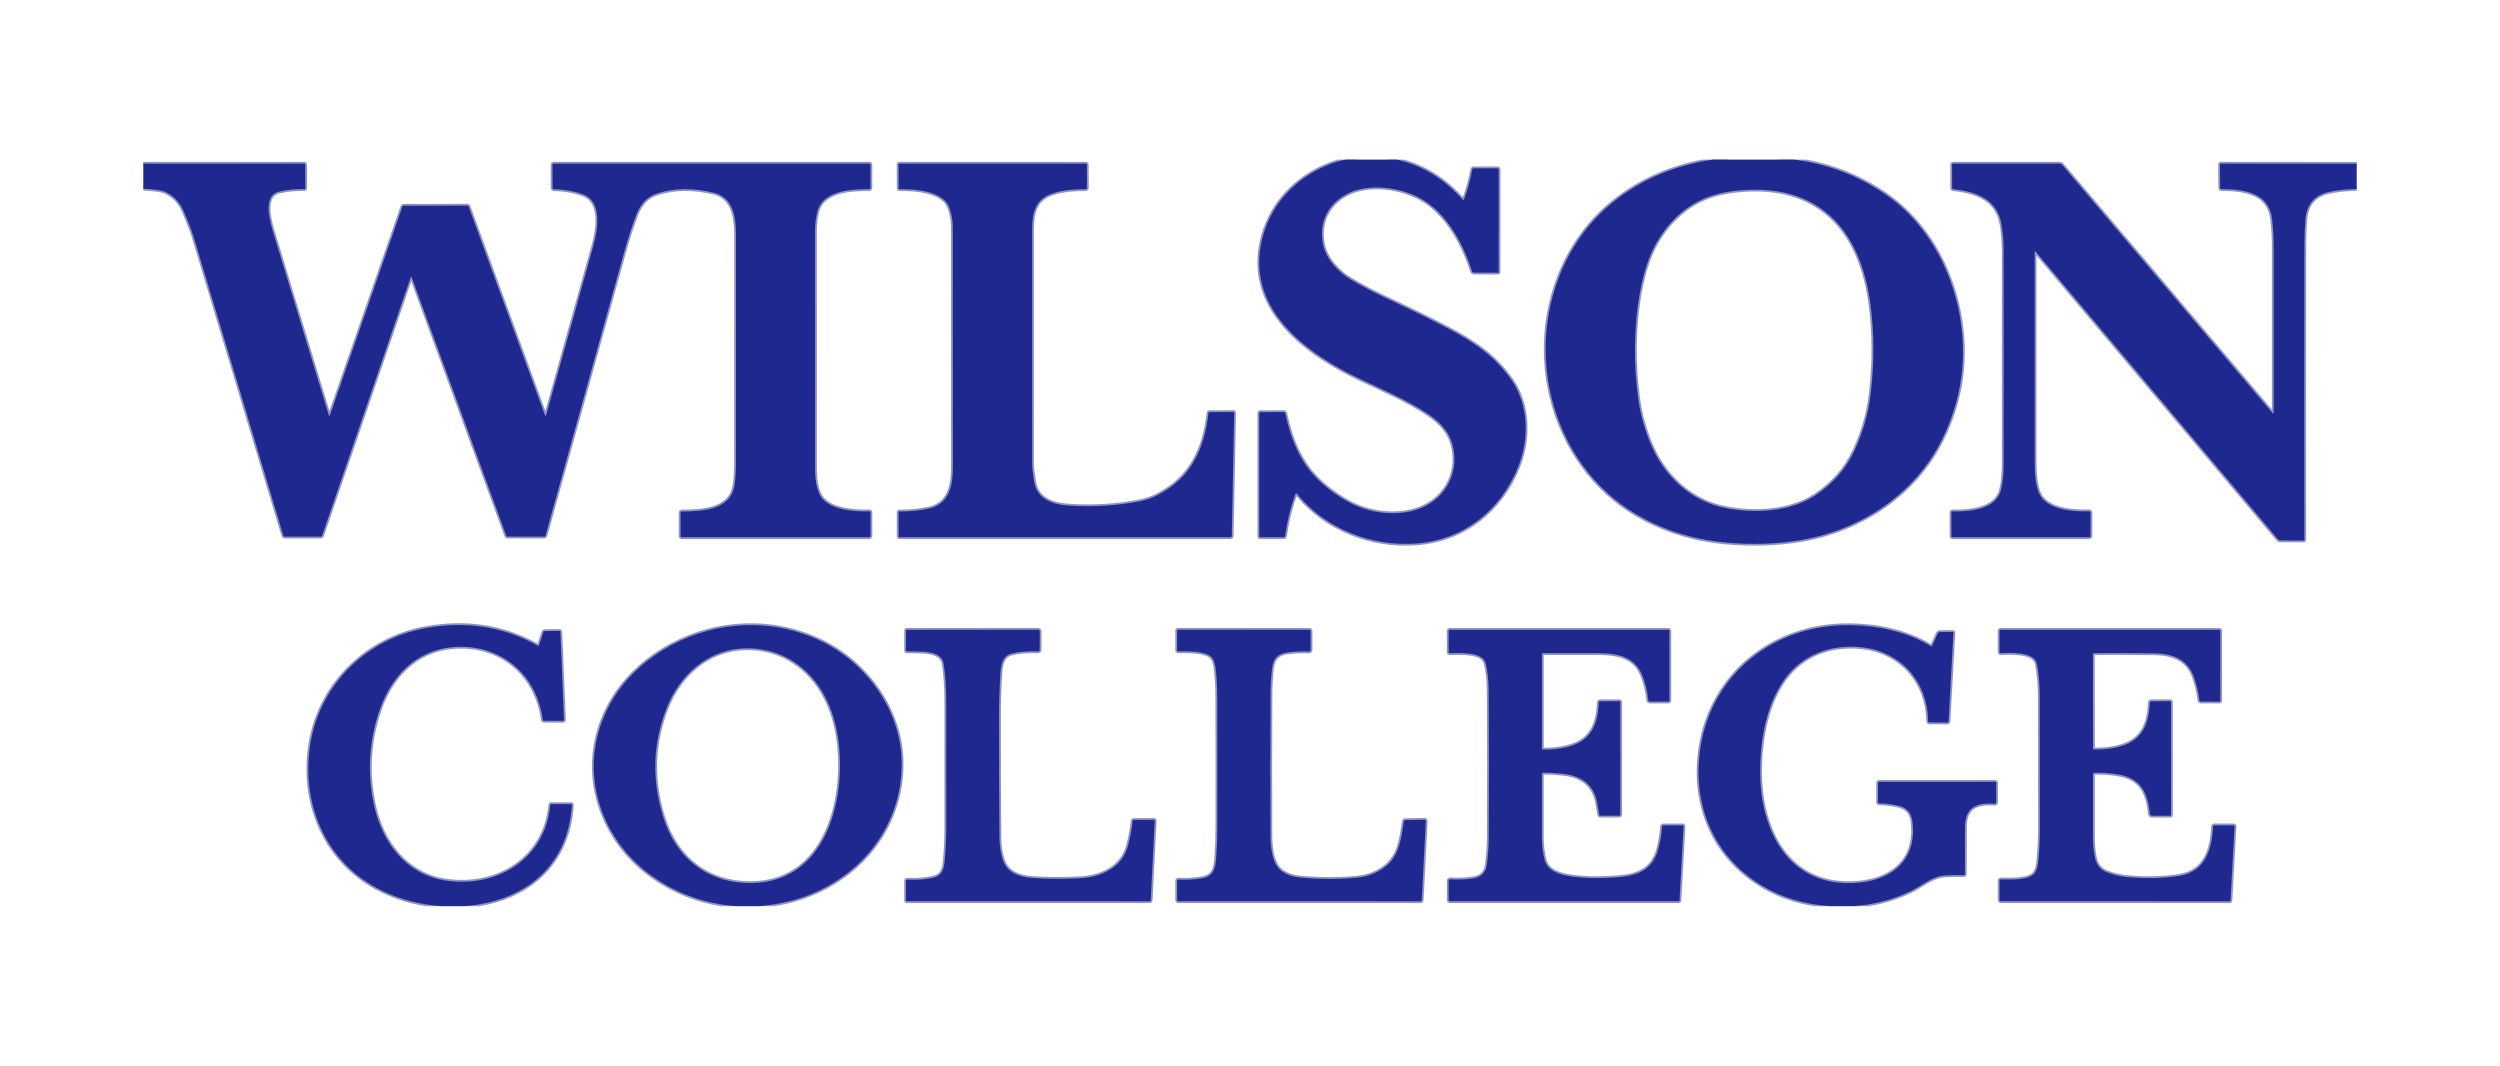
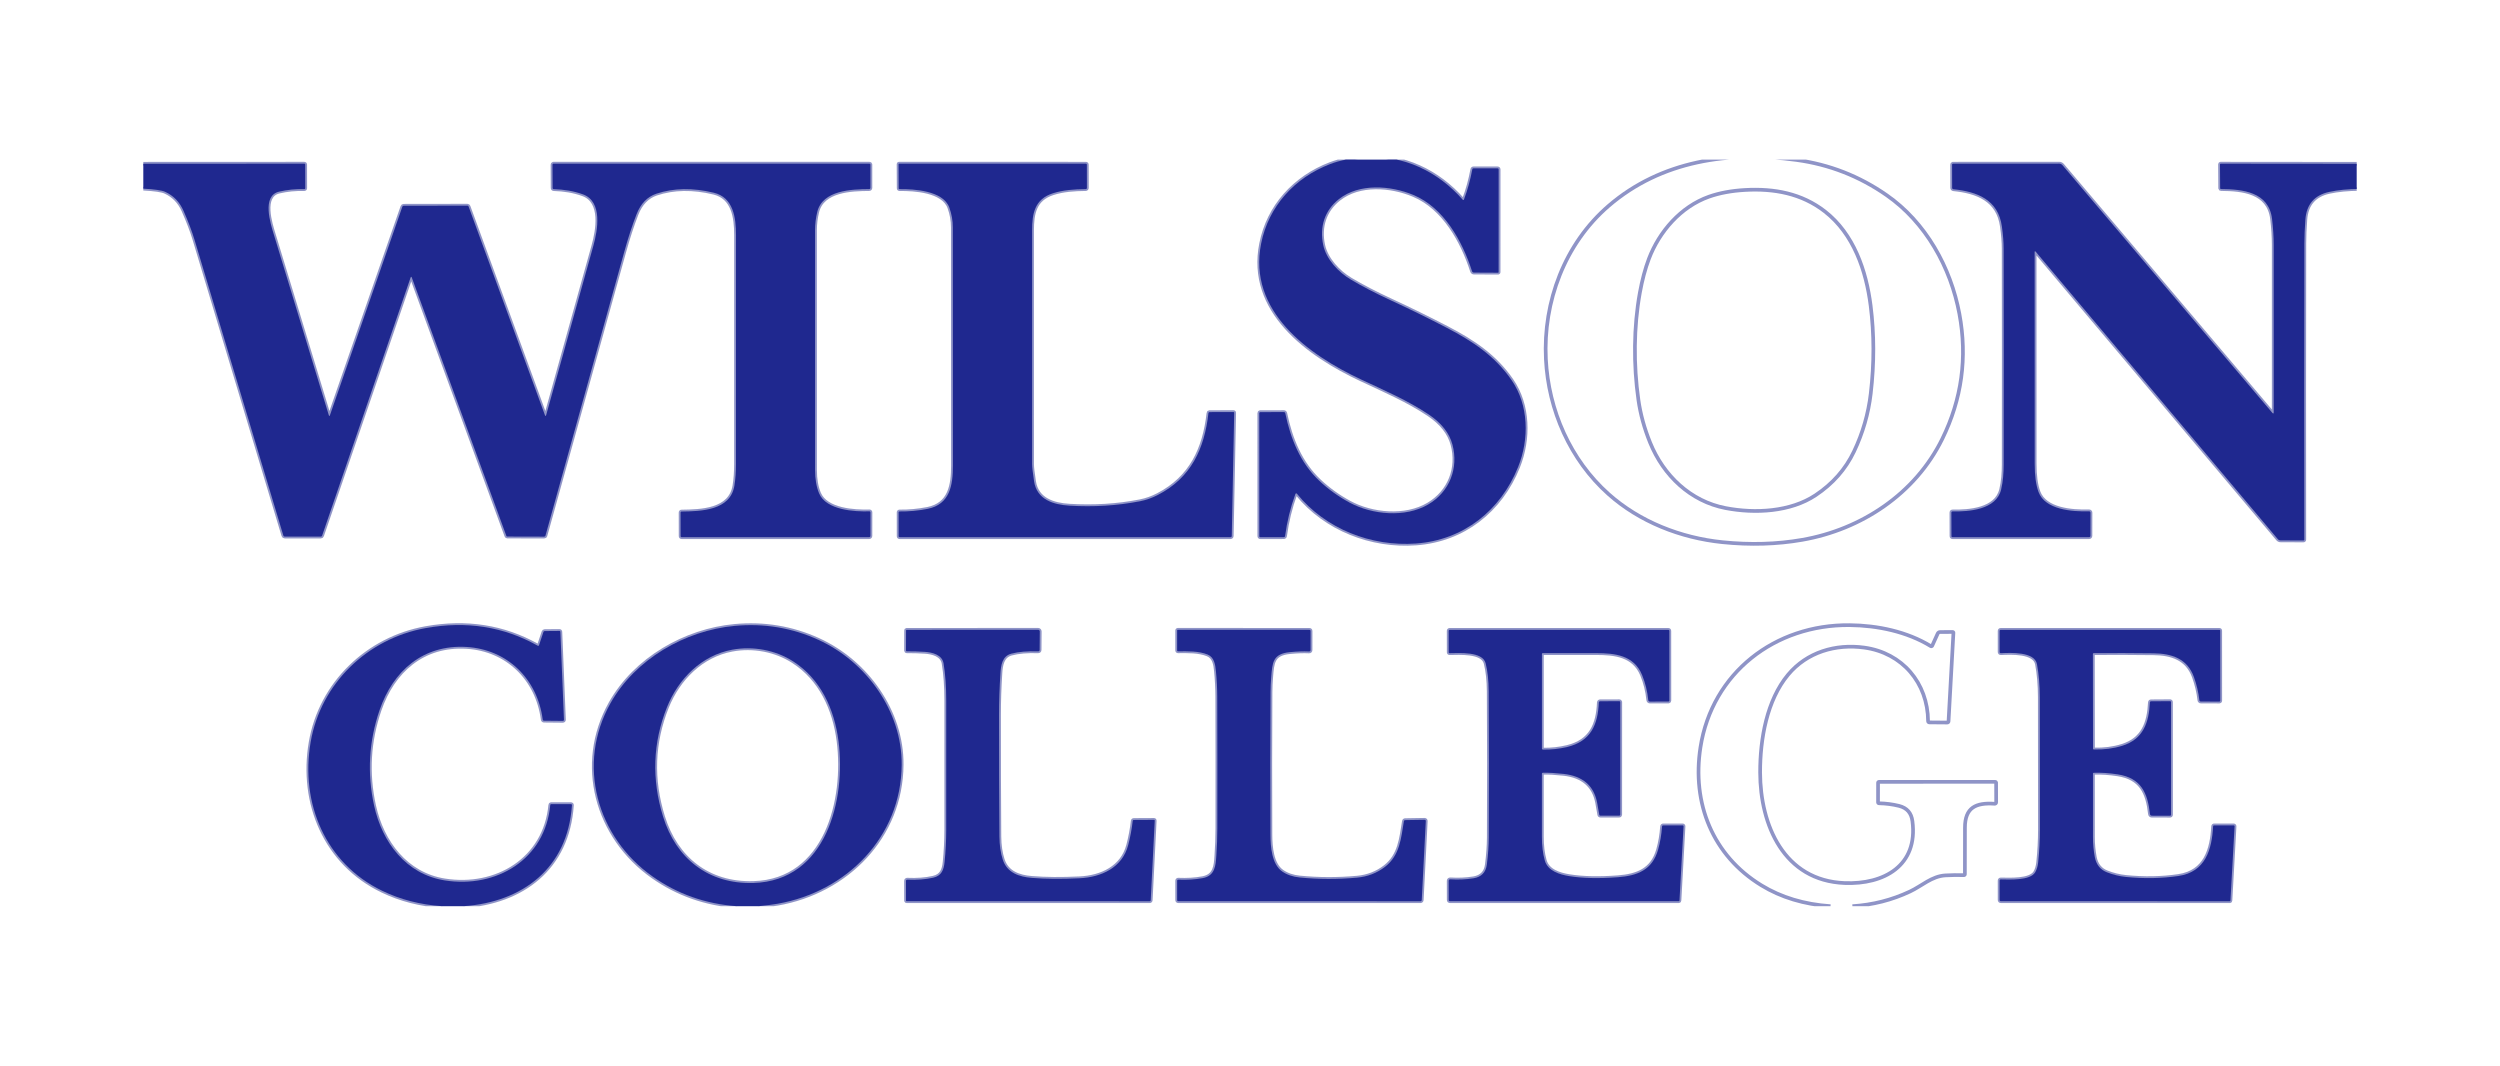
<svg xmlns="http://www.w3.org/2000/svg" width="190" height="81" viewBox="0 0 190 81" fill="none">
  <g clip-path="url(#clip0_2_8075)">
    <path d="M179.334 12.449L168.771 12.439C168.757 12.439 168.744 12.444 168.734 12.454C168.724 12.463 168.719 12.476 168.719 12.489L168.732 14.302C168.732 14.347 168.755 14.369 168.8 14.369C170.426 14.382 172.426 14.574 172.675 16.632C172.759 17.332 172.801 17.994 172.801 18.618C172.801 22.855 172.801 27.093 172.801 31.331C172.801 31.443 172.764 31.456 172.691 31.37L156.744 12.55C156.714 12.514 156.676 12.485 156.634 12.466C156.591 12.446 156.545 12.436 156.498 12.436L148.424 12.44C148.407 12.44 148.39 12.447 148.378 12.46C148.365 12.472 148.359 12.489 148.359 12.506L148.363 14.276C148.363 14.302 148.372 14.328 148.39 14.347C148.408 14.367 148.432 14.379 148.458 14.382C150.272 14.568 151.864 15.172 152.144 17.214C152.231 17.851 152.275 18.405 152.276 18.878C152.286 24.315 152.287 29.79 152.279 35.302C152.278 35.938 152.234 36.584 152.087 37.203C151.719 38.751 149.634 38.889 148.402 38.867C148.337 38.867 148.305 38.898 148.305 38.963L148.311 40.741C148.311 40.798 148.34 40.827 148.398 40.827H158.772C158.8 40.827 158.826 40.816 158.845 40.797C158.864 40.777 158.875 40.751 158.875 40.723L158.879 38.964C158.879 38.95 158.876 38.937 158.871 38.924C158.866 38.911 158.858 38.9 158.848 38.89C158.838 38.881 158.827 38.873 158.814 38.868C158.801 38.863 158.788 38.86 158.774 38.86C157.47 38.895 155.426 38.742 154.928 37.391C154.733 36.866 154.636 36.151 154.636 35.246C154.631 29.837 154.63 24.467 154.632 19.134C154.632 19.127 154.634 19.12 154.639 19.114C154.643 19.108 154.649 19.103 154.657 19.1C154.664 19.098 154.671 19.097 154.679 19.099C154.686 19.101 154.693 19.105 154.698 19.111L173.113 40.973C173.138 41.003 173.17 41.028 173.206 41.044C173.242 41.061 173.281 41.07 173.32 41.07L175.05 41.077C175.102 41.077 175.128 41.051 175.128 41C175.118 33.323 175.119 25.824 175.132 18.503C175.133 17.964 175.159 17.358 175.208 16.685C175.294 15.528 175.898 14.828 177.02 14.584C177.677 14.441 178.448 14.366 179.334 14.358" stroke="#8F94C7" stroke-width="0.281" />
    <path d="M140.783 68.87C142.329 68.773 143.788 68.401 145.16 67.754C146.059 67.33 146.812 66.589 147.852 66.53C148.324 66.504 148.793 66.498 149.26 66.512C149.269 66.512 149.278 66.51 149.287 66.507C149.295 66.504 149.303 66.499 149.31 66.492C149.317 66.486 149.322 66.478 149.326 66.47C149.329 66.461 149.331 66.452 149.331 66.443C149.335 65.246 149.337 64.067 149.336 62.904C149.336 61.371 150.162 60.988 151.593 61.085C151.608 61.086 151.623 61.084 151.637 61.079C151.651 61.074 151.664 61.066 151.675 61.056C151.686 61.045 151.695 61.033 151.701 61.019C151.707 61.005 151.71 60.99 151.709 60.976L151.705 59.476C151.705 59.461 151.698 59.446 151.687 59.436C151.676 59.425 151.662 59.419 151.646 59.419L142.807 59.422C142.758 59.422 142.733 59.447 142.733 59.496L142.731 60.97C142.731 61.022 142.758 61.049 142.81 61.05C143.326 61.06 143.829 61.126 144.32 61.246C144.936 61.4 145.264 61.788 145.344 62.409C145.786 65.794 143.173 67.23 140.192 67.112C135.571 66.929 133.78 62.701 133.77 58.717C133.763 56.155 134.285 53.213 135.893 51.28C137.327 49.557 139.51 48.918 141.69 49.218C144.572 49.617 146.514 51.897 146.534 54.808C146.534 54.833 146.544 54.857 146.561 54.874C146.579 54.892 146.603 54.902 146.628 54.902L147.994 54.913C148.018 54.913 148.041 54.904 148.059 54.888C148.076 54.871 148.087 54.849 148.088 54.825L148.46 48.086C148.46 48.078 148.459 48.071 148.457 48.064C148.454 48.057 148.45 48.051 148.445 48.046C148.44 48.041 148.434 48.036 148.427 48.034C148.421 48.031 148.414 48.029 148.406 48.029L147.448 48.035C147.409 48.035 147.371 48.046 147.339 48.066C147.307 48.087 147.281 48.117 147.265 48.151L146.846 49.078C146.841 49.087 146.835 49.095 146.827 49.102C146.82 49.108 146.811 49.114 146.801 49.116C146.792 49.119 146.781 49.12 146.771 49.119C146.761 49.117 146.752 49.114 146.743 49.109C144.934 48.001 142.699 47.532 140.567 47.511C134.9 47.454 130.122 51.132 129.236 56.79C128.571 61.041 130.153 65.013 133.863 67.284C135.368 68.204 137.12 68.733 139.12 68.87" stroke="#8F94C7" stroke-width="0.281" />
    <path d="M57.654 68.87C58.242 68.812 58.726 68.75 59.105 68.683C64.355 67.761 68.487 63.602 68.528 58.125C68.559 54.056 65.846 50.291 62.196 48.627C60.185 47.712 58.061 47.359 55.825 47.569C52.074 47.921 48.28 50.087 46.393 53.452C43.797 58.083 45.349 63.617 49.603 66.617C51.487 67.946 53.616 68.697 55.989 68.87" stroke="#8F94C7" stroke-width="0.281" />
    <path d="M35.234 68.87C39.702 68.56 43.142 65.995 43.468 61.2C43.471 61.143 43.445 61.114 43.388 61.114H41.883C41.868 61.114 41.853 61.12 41.841 61.131C41.83 61.142 41.823 61.156 41.821 61.172C41.438 65.327 37.713 67.531 33.799 66.91C30.856 66.444 29.044 64.013 28.434 61.238C27.892 58.769 28.031 56.343 28.85 53.961C29.869 50.997 32.144 48.975 35.447 49.168C38.545 49.347 40.839 51.581 41.246 54.68C41.254 54.741 41.289 54.772 41.35 54.773L42.776 54.787C42.787 54.787 42.799 54.785 42.809 54.78C42.82 54.776 42.83 54.769 42.838 54.761C42.846 54.753 42.852 54.743 42.856 54.732C42.86 54.721 42.862 54.71 42.861 54.698L42.589 48.027C42.587 47.977 42.561 47.952 42.511 47.952L41.396 47.961C41.348 47.962 41.317 47.984 41.302 48.029L40.971 49.022C40.95 49.085 40.911 49.101 40.853 49.068C38.276 47.623 35.443 47.179 32.353 47.735C27.935 48.531 24.375 51.932 23.607 56.415C22.815 61.043 24.73 65.615 29.048 67.699C30.43 68.367 31.947 68.758 33.599 68.87" stroke="#8F94C7" stroke-width="0.281" />
    <path d="M10.891 14.338C11.744 14.385 12.296 14.465 12.549 14.578C13.183 14.864 13.65 15.345 13.948 16.024C14.31 16.846 14.587 17.573 14.777 18.203C17.033 25.714 19.286 33.215 21.535 40.704C21.542 40.726 21.556 40.746 21.575 40.761C21.594 40.775 21.617 40.782 21.64 40.782H24.382C24.431 40.782 24.464 40.758 24.48 40.711L31.2 21.108C31.233 21.012 31.267 21.011 31.302 21.107L38.485 40.732C38.49 40.745 38.499 40.757 38.51 40.765C38.522 40.774 38.535 40.778 38.549 40.778L41.351 40.785C41.375 40.785 41.398 40.777 41.417 40.763C41.436 40.748 41.45 40.728 41.456 40.705C43.447 33.551 45.439 26.377 47.432 19.182C47.737 18.082 48.053 17.114 48.379 16.278C48.695 15.47 49.198 14.95 49.89 14.72C51.202 14.285 52.657 14.261 54.255 14.648C55.733 15.006 55.937 16.529 55.937 17.874C55.93 23.96 55.929 29.762 55.934 35.28C55.934 35.863 55.895 36.405 55.816 36.905C55.516 38.807 53.275 38.855 51.806 38.877C51.751 38.878 51.723 38.906 51.723 38.962L51.726 40.747C51.726 40.768 51.734 40.789 51.749 40.804C51.764 40.819 51.785 40.827 51.806 40.827L66.053 40.828C66.08 40.828 66.106 40.818 66.125 40.799C66.144 40.781 66.154 40.755 66.154 40.729L66.157 38.939C66.157 38.929 66.155 38.919 66.151 38.909C66.147 38.899 66.141 38.891 66.133 38.883C66.126 38.876 66.117 38.871 66.107 38.867C66.097 38.863 66.086 38.862 66.076 38.862C64.946 38.897 62.788 38.775 62.252 37.498C62.046 37.008 61.944 36.41 61.945 35.704C61.948 29.643 61.947 23.576 61.942 17.501C61.942 17.029 62.001 16.56 62.112 16.104C62.513 14.453 64.718 14.382 66.057 14.373C66.083 14.373 66.107 14.363 66.125 14.345C66.143 14.327 66.153 14.302 66.153 14.276V12.506C66.153 12.489 66.146 12.471 66.133 12.459C66.121 12.446 66.103 12.439 66.085 12.439H42.057C42.039 12.439 42.022 12.446 42.01 12.459C41.997 12.472 41.99 12.489 41.99 12.508L41.998 14.279C41.998 14.341 42.029 14.373 42.091 14.375C42.852 14.401 43.604 14.512 44.321 14.777C45.806 15.326 45.427 17.494 45.097 18.673C43.894 22.989 42.699 27.277 41.511 31.535C41.482 31.641 41.448 31.643 41.41 31.539L35.611 15.691C35.605 15.673 35.593 15.658 35.577 15.646C35.561 15.635 35.542 15.63 35.523 15.63L30.68 15.637C30.63 15.637 30.596 15.66 30.579 15.708L25.078 31.55C25.046 31.643 25.016 31.642 24.987 31.549C23.537 26.796 22.143 22.218 20.808 17.814C20.561 17.001 19.876 14.876 21.212 14.564C21.83 14.42 22.466 14.357 23.121 14.376C23.132 14.376 23.142 14.375 23.151 14.371C23.161 14.368 23.169 14.362 23.177 14.355C23.184 14.348 23.19 14.34 23.194 14.331C23.198 14.322 23.2 14.312 23.2 14.302L23.196 12.501C23.196 12.484 23.189 12.469 23.178 12.457C23.166 12.445 23.15 12.439 23.134 12.439L10.891 12.445" stroke="#8F94C7" stroke-width="0.281" />
    <path d="M98.581 37.54C100.745 40.2 104.21 41.553 107.618 41.306C111.228 41.045 114.045 38.8 115.377 35.49C116.232 33.368 116.186 30.789 114.885 28.898C113.612 27.05 111.924 25.939 109.969 24.92C108.564 24.189 107.135 23.488 105.684 22.818C104.531 22.284 103.519 21.758 102.649 21.24C101.724 20.688 100.799 19.717 100.564 18.622C100.271 17.245 100.672 15.983 101.767 15.123C103.306 13.915 105.684 14.09 107.427 14.819C109.744 15.79 111.141 18.337 111.875 20.614C111.885 20.644 111.903 20.67 111.929 20.689C111.954 20.707 111.984 20.718 112.016 20.718L113.847 20.726C113.854 20.726 113.86 20.725 113.866 20.723C113.871 20.721 113.877 20.718 113.881 20.713C113.886 20.709 113.889 20.704 113.892 20.698C113.894 20.692 113.895 20.686 113.895 20.68L113.897 12.882C113.897 12.823 113.867 12.794 113.808 12.794L111.993 12.793C111.937 12.793 111.904 12.82 111.894 12.875C111.744 13.685 111.532 14.449 111.259 15.169C111.256 15.177 111.25 15.184 111.244 15.19C111.237 15.196 111.229 15.2 111.22 15.201C111.211 15.203 111.202 15.202 111.194 15.199C111.185 15.196 111.178 15.191 111.172 15.184C109.283 13.023 106.662 11.78 103.8 11.941C102.76 11.999 101.858 12.175 101.094 12.468C98.387 13.507 96.414 15.679 95.848 18.504C94.816 23.645 99.42 26.953 103.45 28.842C105.195 29.661 107.024 30.448 108.596 31.508C109.555 32.154 110.151 32.912 110.385 33.782C110.867 35.581 110.171 37.382 108.546 38.338C106.797 39.367 104.279 39.121 102.566 38.197C101.717 37.738 100.951 37.187 100.268 36.543C98.825 35.184 98.094 33.376 97.683 31.413C97.669 31.35 97.631 31.318 97.567 31.318L95.778 31.32C95.758 31.32 95.74 31.328 95.726 31.341C95.713 31.355 95.705 31.373 95.705 31.393L95.706 40.741C95.706 40.8 95.736 40.829 95.795 40.828L97.565 40.826C97.59 40.825 97.614 40.816 97.632 40.8C97.651 40.784 97.663 40.761 97.666 40.737C97.816 39.625 98.075 38.568 98.443 37.563C98.476 37.474 98.522 37.467 98.581 37.54Z" stroke="#8F94C7" stroke-width="0.281" />
    <path d="M122.247 37.548C124.597 39.647 127.719 40.88 130.905 41.206C133.021 41.423 135.039 41.364 136.959 41.029C141.471 40.243 145.567 37.524 147.61 33.364C149.096 30.338 149.531 27.169 148.914 23.855C148.253 20.311 146.362 16.905 143.377 14.828C141.307 13.388 139.027 12.497 136.537 12.157C131.419 11.456 126.249 12.213 122.267 15.636C118.912 18.523 117.272 22.934 117.487 27.291C117.678 31.167 119.334 34.948 122.247 37.548Z" stroke="#8F94C7" stroke-width="0.281" />
    <path d="M78.439 17.515C78.441 16.236 78.625 15.135 80.024 14.688C80.789 14.442 81.659 14.38 82.503 14.373C82.57 14.372 82.604 14.339 82.604 14.272L82.6 12.519C82.6 12.466 82.574 12.44 82.521 12.44L68.333 12.438C68.304 12.438 68.289 12.452 68.289 12.481L68.298 14.3C68.298 14.351 68.323 14.376 68.374 14.376C69.461 14.362 71.678 14.487 72.145 15.766C72.325 16.258 72.415 16.765 72.415 17.286C72.418 23.261 72.42 29.295 72.422 35.389C72.422 36.85 72.21 38.337 70.493 38.674C69.772 38.814 69.063 38.88 68.368 38.87C68.318 38.87 68.293 38.895 68.293 38.943L68.295 40.755C68.295 40.775 68.302 40.793 68.316 40.807C68.329 40.821 68.347 40.828 68.367 40.828L93.522 40.827C93.546 40.827 93.569 40.818 93.586 40.801C93.603 40.784 93.613 40.761 93.613 40.737L93.799 31.369C93.799 31.362 93.797 31.355 93.795 31.349C93.792 31.342 93.789 31.336 93.784 31.331C93.779 31.326 93.773 31.323 93.767 31.32C93.76 31.317 93.754 31.316 93.747 31.316L91.923 31.32C91.874 31.321 91.847 31.345 91.842 31.393C91.536 34.115 90.524 36.311 87.997 37.617C87.555 37.845 87.102 38.005 86.638 38.096C84.915 38.431 83.126 38.542 81.272 38.43C80.062 38.357 78.8 37.975 78.59 36.584C78.49 35.932 78.441 35.5 78.441 35.287C78.434 29.362 78.434 23.438 78.439 17.515Z" stroke="#8F94C7" stroke-width="0.281" />
    <path d="M76.032 51.184C76.071 50.56 76.167 49.863 76.859 49.679C77.406 49.534 78.088 49.475 78.903 49.503C78.917 49.504 78.931 49.502 78.944 49.496C78.957 49.492 78.969 49.484 78.979 49.474C78.989 49.464 78.998 49.452 79.003 49.439C79.009 49.426 79.012 49.412 79.012 49.398L79.023 47.989C79.023 47.972 79.02 47.956 79.014 47.941C79.008 47.926 78.999 47.912 78.987 47.901C78.976 47.889 78.962 47.88 78.947 47.873C78.931 47.867 78.915 47.864 78.898 47.864L68.906 47.868C68.876 47.868 68.862 47.883 68.861 47.913L68.855 49.429C68.855 49.477 68.878 49.501 68.925 49.501C69.374 49.498 69.827 49.511 70.284 49.54C70.861 49.576 71.603 49.763 71.712 50.419C71.847 51.243 71.915 52.196 71.915 53.278C71.918 56.649 71.917 59.914 71.914 63.071C71.912 63.887 71.871 64.696 71.791 65.498C71.731 66.115 71.561 66.562 70.921 66.706C70.335 66.837 69.677 66.887 68.948 66.854C68.936 66.854 68.924 66.856 68.912 66.86C68.901 66.864 68.891 66.87 68.882 66.879C68.874 66.887 68.867 66.897 68.862 66.908C68.857 66.919 68.855 66.931 68.855 66.943L68.858 68.45C68.858 68.461 68.863 68.472 68.871 68.479C68.879 68.487 68.889 68.491 68.9 68.491L87.372 68.494C87.394 68.494 87.414 68.486 87.43 68.471C87.445 68.456 87.454 68.436 87.455 68.415L87.76 62.371C87.76 62.363 87.759 62.355 87.756 62.348C87.753 62.341 87.749 62.334 87.744 62.328C87.738 62.323 87.731 62.318 87.724 62.315C87.717 62.312 87.709 62.31 87.701 62.31L86.168 62.318C86.148 62.317 86.129 62.325 86.114 62.338C86.099 62.352 86.089 62.37 86.087 62.391C86.014 63.021 85.898 63.638 85.739 64.241C85.293 65.932 83.724 66.666 82.048 66.748C80.676 66.815 79.465 66.806 78.414 66.719C77.455 66.642 76.533 66.336 76.209 65.328C76.046 64.822 75.962 64.236 75.956 63.571C75.936 60.82 75.926 57.743 75.928 54.342C75.928 53.29 75.963 52.237 76.032 51.184Z" stroke="#8F94C7" stroke-width="0.281" />
    <path d="M91.783 49.746C92.281 49.951 92.361 50.504 92.41 50.998C92.475 51.657 92.508 52.302 92.511 52.932C92.522 56.046 92.523 59.398 92.517 62.99C92.516 63.636 92.491 64.316 92.442 65.031C92.389 65.806 92.347 66.559 91.404 66.738C90.838 66.844 90.219 66.882 89.544 66.854C89.533 66.854 89.523 66.856 89.513 66.859C89.503 66.863 89.494 66.869 89.486 66.876C89.479 66.884 89.473 66.892 89.469 66.902C89.465 66.912 89.462 66.922 89.462 66.933L89.464 68.401C89.464 68.462 89.494 68.492 89.555 68.492L107.953 68.494C107.979 68.494 108.003 68.484 108.022 68.467C108.04 68.449 108.051 68.425 108.053 68.4L108.36 62.406C108.363 62.338 108.331 62.304 108.263 62.305L106.801 62.329C106.74 62.33 106.705 62.36 106.695 62.419C106.482 63.724 106.381 65.016 105.264 65.879C104.65 66.352 103.942 66.626 103.141 66.7C101.673 66.835 100.219 66.831 98.78 66.689C98.256 66.637 97.812 66.486 97.449 66.235C96.656 65.689 96.559 64.36 96.554 63.449C96.537 59.824 96.539 56.208 96.561 52.603C96.563 52.214 96.581 51.825 96.614 51.433C96.704 50.367 96.724 49.69 98.022 49.564C98.58 49.509 99.065 49.492 99.476 49.512C99.561 49.516 99.603 49.475 99.603 49.39L99.604 47.964C99.604 47.899 99.572 47.867 99.507 47.867L89.511 47.865C89.505 47.865 89.499 47.867 89.493 47.869C89.487 47.871 89.481 47.875 89.477 47.88C89.472 47.884 89.469 47.89 89.466 47.896C89.464 47.901 89.462 47.908 89.462 47.914V49.425C89.462 49.476 89.488 49.502 89.54 49.501C90.258 49.495 91.113 49.471 91.783 49.746Z" stroke="#8F94C7" stroke-width="0.281" />
    <path d="M117.185 56.877V49.714C117.185 49.663 117.211 49.638 117.261 49.638C118.574 49.637 119.925 49.637 121.315 49.638C122.73 49.641 124.18 49.79 124.798 51.297C125.043 51.894 125.199 52.531 125.268 53.206C125.271 53.237 125.285 53.266 125.309 53.287C125.332 53.308 125.362 53.32 125.393 53.32L126.805 53.317C126.823 53.317 126.841 53.31 126.853 53.297C126.866 53.285 126.874 53.267 126.874 53.25L126.871 47.947C126.871 47.926 126.863 47.906 126.848 47.891C126.833 47.876 126.813 47.868 126.792 47.868H110.175C110.155 47.868 110.135 47.876 110.121 47.891C110.106 47.906 110.098 47.926 110.098 47.947L110.1 49.566C110.1 49.617 110.125 49.642 110.175 49.642C110.884 49.637 112.68 49.495 112.908 50.407C113.057 50.999 113.134 51.708 113.14 52.534C113.164 56.15 113.166 59.856 113.146 63.654C113.143 64.274 113.095 64.957 113.001 65.703C112.926 66.303 112.588 66.652 111.988 66.749C111.415 66.841 110.826 66.868 110.22 66.828C110.205 66.826 110.189 66.828 110.174 66.834C110.159 66.839 110.146 66.847 110.134 66.858C110.123 66.868 110.114 66.881 110.108 66.896C110.101 66.91 110.098 66.925 110.098 66.941L110.101 68.386C110.101 68.457 110.137 68.492 110.209 68.492H127.582C127.597 68.492 127.611 68.487 127.622 68.477C127.633 68.467 127.639 68.453 127.64 68.439L127.95 62.814C127.954 62.756 127.927 62.727 127.869 62.727H126.412C126.35 62.727 126.317 62.758 126.314 62.82C126.274 63.423 126.175 64.007 126.016 64.573C125.575 66.131 124.426 66.555 122.971 66.668C121.512 66.779 120.272 66.751 119.25 66.583C118.534 66.465 117.626 66.199 117.403 65.396C117.255 64.867 117.182 64.267 117.184 63.596C117.187 61.974 117.186 60.383 117.183 58.821C117.183 58.759 117.213 58.728 117.275 58.727C117.707 58.719 118.224 58.749 118.828 58.815C120.292 58.975 121.145 59.714 121.387 61.03C121.443 61.337 121.495 61.631 121.542 61.912C121.551 61.964 121.582 61.99 121.635 61.99L123.047 61.993C123.059 61.993 123.071 61.991 123.082 61.987C123.093 61.982 123.103 61.976 123.112 61.967C123.12 61.959 123.127 61.949 123.131 61.938C123.136 61.927 123.138 61.915 123.138 61.903L123.141 53.356C123.141 53.339 123.135 53.323 123.123 53.311C123.111 53.299 123.095 53.292 123.078 53.292L121.608 53.295C121.583 53.295 121.558 53.305 121.54 53.323C121.521 53.341 121.511 53.365 121.51 53.39C121.44 55.065 120.918 56.339 119.099 56.772C118.506 56.913 117.899 56.979 117.278 56.971C117.216 56.97 117.185 56.938 117.185 56.877Z" stroke="#8F94C7" stroke-width="0.281" />
    <path d="M159.128 56.96C159.112 56.959 159.097 56.953 159.087 56.942C159.076 56.931 159.069 56.916 159.069 56.901L159.059 49.711C159.059 49.663 159.083 49.639 159.131 49.639C160.619 49.629 162.133 49.633 163.67 49.652C165.025 49.667 166.223 50.035 166.732 51.436C166.943 52.02 167.083 52.613 167.151 53.216C167.154 53.243 167.167 53.269 167.188 53.287C167.208 53.306 167.235 53.316 167.262 53.316L168.669 53.321C168.688 53.321 168.706 53.314 168.719 53.301C168.733 53.288 168.74 53.27 168.74 53.251L168.737 47.93C168.737 47.922 168.736 47.913 168.733 47.906C168.73 47.899 168.725 47.892 168.719 47.886C168.714 47.88 168.707 47.876 168.699 47.873C168.692 47.87 168.684 47.868 168.676 47.868H152.062C152 47.868 151.969 47.899 151.969 47.961V49.54C151.969 49.612 152.005 49.646 152.077 49.642C152.81 49.61 154.632 49.513 154.81 50.476C154.951 51.243 155.022 52.076 155.023 52.973C155.027 56.352 155.03 59.709 155.032 63.045C155.033 63.85 154.989 64.681 154.9 65.537C154.868 65.839 154.793 66.092 154.674 66.297C154.299 66.938 152.696 66.844 152.071 66.836C152.003 66.835 151.969 66.869 151.969 66.937L151.97 68.387C151.97 68.457 152.005 68.492 152.076 68.492L169.459 68.494C169.473 68.494 169.486 68.488 169.497 68.479C169.507 68.469 169.513 68.456 169.514 68.442L169.828 62.802C169.829 62.792 169.827 62.783 169.824 62.774C169.821 62.765 169.815 62.756 169.809 62.749C169.802 62.742 169.794 62.737 169.785 62.733C169.776 62.729 169.766 62.727 169.757 62.727H168.281C168.228 62.727 168.2 62.754 168.197 62.807C168.099 64.566 167.623 66.269 165.568 66.573C164.286 66.763 162.951 66.787 161.563 66.646C161.072 66.596 160.592 66.478 160.123 66.294C159.621 66.097 159.316 65.713 159.206 65.143C159.113 64.654 159.066 64.148 159.066 63.627C159.065 61.965 159.065 60.353 159.065 58.79C159.065 58.775 159.071 58.76 159.081 58.749C159.092 58.738 159.107 58.731 159.122 58.731C159.692 58.712 160.302 58.753 160.953 58.853C162.718 59.126 163.22 60.25 163.396 61.868C163.4 61.903 163.416 61.934 163.442 61.957C163.468 61.98 163.501 61.993 163.535 61.993L164.918 61.995C164.971 61.995 164.998 61.968 164.998 61.915L164.995 53.366C164.995 53.315 164.969 53.289 164.918 53.289L163.479 53.299C163.456 53.299 163.435 53.307 163.418 53.323C163.402 53.339 163.392 53.36 163.391 53.383C163.315 54.924 162.89 56.182 161.289 56.68C160.619 56.889 159.899 56.982 159.128 56.96Z" stroke="#8F94C7" stroke-width="0.281" />
    <path d="M125.408 33.639C126.422 36.146 128.481 38.101 131.144 38.614C133.394 39.047 136.076 38.903 137.977 37.639C139.287 36.768 140.262 35.661 140.902 34.318C141.572 32.911 141.997 31.441 142.177 29.908C142.445 27.614 142.442 25.388 142.168 23.229C141.831 20.569 140.885 17.777 138.687 16.067C136.925 14.697 134.837 14.314 132.626 14.438C131.59 14.496 130.673 14.667 129.875 14.95C127.742 15.708 126.102 17.596 125.315 19.674C125.035 20.416 124.806 21.273 124.629 22.247C124.16 24.84 124.138 27.722 124.52 30.399C124.673 31.474 124.969 32.554 125.408 33.639Z" stroke="#8F94C7" stroke-width="0.281" />
    <path d="M50.69 53.746C49.61 56.446 49.512 59.223 50.397 62.076C51.373 65.229 53.819 67.208 57.263 67.107C62.815 66.943 64.294 60.758 63.729 56.342C63.416 53.888 62.37 51.61 60.287 50.268C58.937 49.398 57.221 49.082 55.635 49.38C53.329 49.811 51.562 51.569 50.69 53.746Z" stroke="#8F94C7" stroke-width="0.281" />
    <path d="M98.581 37.54C98.522 37.467 98.476 37.475 98.443 37.564C98.075 38.568 97.816 39.626 97.666 40.737C97.663 40.762 97.651 40.784 97.632 40.8C97.614 40.817 97.59 40.826 97.565 40.826L95.795 40.829C95.736 40.83 95.706 40.801 95.706 40.742L95.705 31.393C95.705 31.374 95.713 31.355 95.726 31.341C95.74 31.328 95.758 31.32 95.778 31.32L97.567 31.319C97.631 31.319 97.669 31.35 97.683 31.413C98.094 33.377 98.825 35.184 100.268 36.543C100.951 37.187 101.717 37.738 102.566 38.197C104.279 39.122 106.797 39.367 108.546 38.339C110.171 37.383 110.867 35.582 110.385 33.782C110.151 32.912 109.555 32.154 108.596 31.508C107.024 30.448 105.195 29.661 103.45 28.843C99.42 26.953 94.816 23.645 95.848 18.504C96.414 15.679 98.387 13.507 101.094 12.469C101.858 12.175 102.76 11.999 103.8 11.941C106.662 11.781 109.283 13.023 111.172 15.185C111.178 15.191 111.185 15.196 111.194 15.199C111.202 15.202 111.211 15.203 111.22 15.201C111.229 15.2 111.237 15.196 111.244 15.19C111.25 15.185 111.256 15.178 111.259 15.169C111.532 14.45 111.744 13.685 111.894 12.876C111.904 12.82 111.937 12.793 111.993 12.793L113.808 12.794C113.867 12.794 113.897 12.824 113.897 12.883L113.895 20.68C113.895 20.686 113.894 20.692 113.892 20.698C113.889 20.704 113.886 20.709 113.881 20.713C113.877 20.718 113.871 20.721 113.866 20.723C113.86 20.726 113.854 20.727 113.847 20.727L112.016 20.718C111.984 20.718 111.954 20.707 111.929 20.689C111.903 20.67 111.885 20.644 111.875 20.614C111.141 18.337 109.744 15.79 107.427 14.82C105.684 14.09 103.306 13.916 101.767 15.123C100.672 15.983 100.271 17.245 100.564 18.622C100.799 19.717 101.724 20.689 102.649 21.24C103.519 21.759 104.531 22.285 105.684 22.818C107.135 23.488 108.564 24.189 109.969 24.921C111.924 25.94 113.612 27.05 114.885 28.899C116.186 30.79 116.232 33.368 115.377 35.49C114.045 38.8 111.228 41.045 107.618 41.306C104.21 41.553 100.745 40.2 98.581 37.54Z" fill="#1F288F" />
-     <path d="M130.905 41.206C127.719 40.88 124.597 39.647 122.247 37.548C119.335 34.948 117.678 31.167 117.487 27.291C117.273 22.934 118.912 18.523 122.267 15.636C126.249 12.213 131.419 11.456 136.537 12.157C139.027 12.497 141.307 13.388 143.377 14.828C146.363 16.905 148.253 20.311 148.915 23.855C149.531 27.169 149.097 30.338 147.611 33.364C145.567 37.524 141.471 40.243 136.959 41.029C135.039 41.364 133.021 41.423 130.905 41.206ZM125.408 33.639C126.422 36.146 128.481 38.101 131.144 38.614C133.394 39.047 136.076 38.903 137.977 37.639C139.287 36.768 140.262 35.661 140.902 34.318C141.572 32.911 141.997 31.441 142.177 29.908C142.445 27.614 142.443 25.388 142.168 23.229C141.832 20.569 140.885 17.777 138.687 16.067C136.926 14.697 134.837 14.314 132.626 14.438C131.59 14.496 130.673 14.667 129.875 14.95C127.743 15.708 126.102 17.596 125.316 19.674C125.035 20.416 124.806 21.273 124.629 22.247C124.161 24.84 124.138 27.722 124.52 30.399C124.673 31.474 124.97 32.554 125.408 33.639Z" fill="#1F288F" />
    <path d="M80.024 14.688C78.625 15.135 78.441 16.236 78.44 17.515C78.434 23.438 78.434 29.362 78.441 35.287C78.441 35.5 78.491 35.932 78.59 36.584C78.8 37.975 80.062 38.357 81.272 38.43C83.126 38.542 84.915 38.431 86.638 38.096C87.103 38.005 87.556 37.845 87.997 37.617C90.524 36.311 91.536 34.115 91.842 31.393C91.848 31.345 91.875 31.321 91.923 31.32L93.747 31.316C93.754 31.316 93.761 31.317 93.767 31.32C93.773 31.323 93.779 31.326 93.784 31.331C93.789 31.336 93.793 31.342 93.795 31.349C93.798 31.355 93.799 31.362 93.799 31.369L93.614 40.737C93.613 40.761 93.603 40.784 93.586 40.801C93.569 40.818 93.546 40.827 93.522 40.827L68.367 40.828C68.348 40.828 68.33 40.821 68.316 40.807C68.303 40.793 68.295 40.775 68.295 40.755L68.294 38.943C68.294 38.895 68.319 38.87 68.368 38.87C69.063 38.88 69.772 38.814 70.493 38.674C72.21 38.337 72.422 36.85 72.422 35.389C72.42 29.295 72.418 23.261 72.415 17.286C72.415 16.765 72.325 16.258 72.145 15.766C71.678 14.487 69.462 14.362 68.374 14.376C68.323 14.376 68.298 14.351 68.298 14.3L68.29 12.481C68.29 12.452 68.304 12.438 68.333 12.438L82.522 12.44C82.574 12.44 82.6 12.466 82.6 12.519L82.604 14.272C82.604 14.339 82.571 14.372 82.503 14.373C81.66 14.38 80.789 14.442 80.024 14.688Z" fill="#1F288F" />
    <path d="M10.891 14.338V12.445L23.134 12.439C23.15 12.439 23.166 12.445 23.178 12.457C23.189 12.469 23.196 12.484 23.196 12.501L23.2 14.302C23.2 14.312 23.198 14.322 23.194 14.331C23.19 14.34 23.184 14.348 23.177 14.355C23.169 14.362 23.161 14.368 23.151 14.371C23.142 14.375 23.132 14.376 23.121 14.376C22.466 14.357 21.83 14.42 21.212 14.564C19.876 14.876 20.561 17.001 20.808 17.814C22.143 22.218 23.537 26.796 24.987 31.549C25.016 31.642 25.046 31.643 25.078 31.55L30.579 15.708C30.596 15.66 30.63 15.637 30.68 15.637L35.523 15.63C35.542 15.63 35.561 15.635 35.577 15.646C35.593 15.658 35.605 15.673 35.611 15.691L41.41 31.539C41.448 31.643 41.482 31.641 41.511 31.535C42.699 27.277 43.894 22.989 45.097 18.673C45.427 17.494 45.806 15.326 44.321 14.777C43.604 14.512 42.852 14.401 42.091 14.375C42.029 14.373 41.998 14.341 41.998 14.279L41.99 12.508C41.99 12.489 41.997 12.472 42.01 12.459C42.022 12.446 42.039 12.439 42.057 12.439H66.085C66.103 12.439 66.121 12.446 66.133 12.459C66.146 12.471 66.153 12.489 66.153 12.506V14.276C66.153 14.302 66.143 14.327 66.125 14.345C66.107 14.363 66.083 14.373 66.057 14.373C64.718 14.382 62.513 14.453 62.112 16.104C62.001 16.56 61.942 17.029 61.942 17.501C61.947 23.576 61.948 29.643 61.945 35.704C61.944 36.41 62.046 37.008 62.252 37.498C62.788 38.775 64.946 38.897 66.076 38.862C66.086 38.862 66.097 38.863 66.107 38.867C66.117 38.871 66.126 38.876 66.133 38.883C66.141 38.891 66.147 38.899 66.151 38.909C66.155 38.919 66.157 38.929 66.157 38.939L66.154 40.729C66.154 40.755 66.144 40.781 66.125 40.799C66.106 40.818 66.08 40.828 66.053 40.828L51.806 40.827C51.785 40.827 51.764 40.819 51.749 40.804C51.734 40.789 51.726 40.768 51.726 40.747L51.723 38.962C51.723 38.906 51.751 38.878 51.806 38.877C53.275 38.855 55.516 38.807 55.816 36.905C55.895 36.405 55.934 35.863 55.934 35.28C55.929 29.762 55.93 23.96 55.937 17.874C55.937 16.529 55.733 15.006 54.255 14.648C52.657 14.261 51.202 14.285 49.89 14.72C49.198 14.95 48.695 15.47 48.379 16.278C48.053 17.114 47.737 18.082 47.432 19.182C45.439 26.377 43.447 33.551 41.456 40.705C41.45 40.728 41.436 40.748 41.417 40.763C41.398 40.777 41.375 40.785 41.351 40.785L38.549 40.778C38.535 40.778 38.522 40.774 38.51 40.765C38.499 40.757 38.49 40.745 38.485 40.732L31.302 21.107C31.267 21.011 31.233 21.012 31.2 21.108L24.48 40.711C24.464 40.758 24.431 40.782 24.382 40.782H21.64C21.617 40.782 21.594 40.775 21.575 40.761C21.556 40.746 21.542 40.726 21.535 40.704C19.286 33.215 17.033 25.714 14.777 18.203C14.587 17.573 14.31 16.846 13.948 16.024C13.65 15.345 13.183 14.864 12.549 14.578C12.296 14.465 11.744 14.385 10.891 14.338Z" fill="#1F288F" />
    <path d="M179.334 12.449V14.358C178.449 14.366 177.678 14.442 177.021 14.584C175.899 14.828 175.295 15.529 175.208 16.685C175.159 17.358 175.134 17.964 175.133 18.503C175.12 25.825 175.118 33.324 175.128 41C175.128 41.051 175.102 41.077 175.05 41.077L173.321 41.07C173.281 41.07 173.242 41.061 173.206 41.045C173.17 41.028 173.138 41.004 173.113 40.973L154.698 19.111C154.693 19.105 154.686 19.101 154.679 19.099C154.672 19.098 154.664 19.098 154.657 19.101C154.65 19.103 154.644 19.108 154.639 19.114C154.635 19.12 154.632 19.127 154.632 19.135C154.63 24.467 154.631 29.837 154.636 35.246C154.636 36.151 154.733 36.866 154.928 37.391C155.426 38.743 157.47 38.896 158.774 38.861C158.788 38.861 158.802 38.863 158.814 38.868C158.827 38.873 158.839 38.881 158.848 38.891C158.858 38.9 158.866 38.912 158.871 38.925C158.877 38.937 158.879 38.951 158.879 38.965L158.875 40.723C158.875 40.751 158.864 40.777 158.845 40.797C158.826 40.816 158.8 40.827 158.773 40.827H148.398C148.34 40.827 148.311 40.799 148.311 40.742L148.305 38.963C148.305 38.899 148.338 38.867 148.402 38.868C149.635 38.889 151.719 38.751 152.087 37.203C152.234 36.584 152.278 35.938 152.279 35.302C152.288 29.791 152.287 24.316 152.276 18.878C152.276 18.405 152.232 17.851 152.144 17.214C151.864 15.172 150.272 14.569 148.458 14.382C148.432 14.379 148.408 14.367 148.39 14.347C148.373 14.328 148.363 14.303 148.363 14.277L148.359 12.507C148.359 12.489 148.366 12.472 148.378 12.46C148.39 12.447 148.407 12.441 148.425 12.441L156.499 12.436C156.545 12.436 156.591 12.446 156.634 12.466C156.676 12.486 156.714 12.514 156.744 12.55L172.692 31.371C172.765 31.457 172.801 31.444 172.801 31.331C172.801 27.093 172.801 22.855 172.801 18.618C172.801 17.994 172.759 17.332 172.675 16.632C172.426 14.574 170.426 14.382 168.801 14.369C168.755 14.369 168.732 14.347 168.732 14.302L168.719 12.49C168.719 12.476 168.725 12.463 168.734 12.454C168.744 12.444 168.757 12.439 168.771 12.439L179.334 12.449Z" fill="#1F288F" />
    <path d="M35.234 68.87H33.599C31.947 68.758 30.43 68.368 29.048 67.7C24.73 65.615 22.815 61.043 23.607 56.415C24.375 51.932 27.935 48.531 32.353 47.735C35.443 47.179 38.276 47.623 40.853 49.068C40.911 49.101 40.95 49.086 40.971 49.022L41.302 48.03C41.317 47.985 41.348 47.962 41.396 47.961L42.511 47.952C42.561 47.952 42.587 47.977 42.589 48.027L42.861 54.699C42.862 54.71 42.86 54.722 42.856 54.732C42.852 54.743 42.846 54.753 42.838 54.761C42.83 54.77 42.82 54.776 42.809 54.781C42.799 54.785 42.787 54.787 42.776 54.787L41.35 54.773C41.289 54.772 41.254 54.741 41.246 54.68C40.839 51.581 38.545 49.348 35.447 49.168C32.144 48.976 29.869 50.997 28.85 53.962C28.031 56.343 27.892 58.769 28.434 61.238C29.044 64.013 30.856 66.445 33.799 66.911C37.713 67.531 41.438 65.327 41.821 61.172C41.823 61.157 41.83 61.142 41.841 61.131C41.853 61.121 41.868 61.115 41.883 61.115H43.388C43.445 61.115 43.471 61.143 43.468 61.2C43.142 65.995 39.702 68.56 35.234 68.87Z" fill="#1F288F" />
    <path d="M57.654 68.87H55.989C53.616 68.697 51.487 67.946 49.603 66.617C45.349 63.617 43.797 58.083 46.393 53.452C48.28 50.087 52.074 47.921 55.825 47.569C58.061 47.359 60.185 47.712 62.196 48.627C65.846 50.291 68.559 54.056 68.528 58.125C68.487 63.602 64.355 67.761 59.105 68.683C58.726 68.75 58.242 68.812 57.654 68.87ZM50.69 53.747C49.61 56.447 49.512 59.223 50.397 62.076C51.374 65.229 53.819 67.208 57.264 67.107C62.815 66.943 64.294 60.758 63.729 56.342C63.416 53.889 62.37 51.61 60.287 50.268C58.937 49.398 57.221 49.082 55.635 49.38C53.329 49.811 51.562 51.57 50.69 53.747Z" fill="#1F288F" />
-     <path d="M140.783 68.87H139.119C137.12 68.733 135.367 68.204 133.863 67.284C130.153 65.013 128.571 61.041 129.236 56.79C130.122 51.132 134.9 47.454 140.567 47.511C142.699 47.532 144.933 48.001 146.743 49.109C146.751 49.114 146.761 49.117 146.771 49.119C146.781 49.12 146.791 49.119 146.801 49.116C146.811 49.114 146.82 49.108 146.827 49.102C146.835 49.095 146.841 49.087 146.845 49.078L147.265 48.151C147.281 48.117 147.307 48.087 147.339 48.066C147.371 48.046 147.409 48.035 147.447 48.035L148.406 48.029C148.413 48.029 148.421 48.031 148.427 48.034C148.434 48.036 148.44 48.041 148.445 48.046C148.45 48.051 148.454 48.057 148.456 48.064C148.459 48.071 148.46 48.078 148.46 48.086L148.088 54.825C148.086 54.849 148.076 54.871 148.058 54.888C148.041 54.904 148.018 54.913 147.993 54.913L146.628 54.902C146.603 54.902 146.579 54.892 146.561 54.874C146.544 54.857 146.534 54.833 146.534 54.808C146.514 51.897 144.571 49.617 141.69 49.218C139.51 48.918 137.327 49.557 135.892 51.28C134.285 53.213 133.763 56.155 133.77 58.717C133.78 62.701 135.571 66.929 140.192 67.112C143.173 67.23 145.785 65.794 145.343 62.409C145.263 61.788 144.936 61.4 144.32 61.246C143.829 61.126 143.325 61.06 142.81 61.05C142.757 61.049 142.731 61.022 142.731 60.97L142.732 59.496C142.732 59.447 142.757 59.422 142.807 59.422L151.646 59.419C151.661 59.419 151.676 59.425 151.687 59.436C151.698 59.446 151.704 59.461 151.705 59.476L151.709 60.976C151.709 60.99 151.706 61.005 151.701 61.019C151.695 61.033 151.686 61.045 151.675 61.056C151.664 61.066 151.651 61.074 151.637 61.079C151.623 61.084 151.608 61.086 151.593 61.085C150.162 60.988 149.335 61.371 149.335 62.904C149.336 64.067 149.335 65.246 149.331 66.443C149.331 66.452 149.329 66.461 149.325 66.47C149.322 66.478 149.316 66.486 149.31 66.492C149.303 66.499 149.295 66.504 149.287 66.507C149.278 66.51 149.269 66.512 149.26 66.512C148.793 66.498 148.323 66.504 147.852 66.53C146.812 66.589 146.059 67.33 145.159 67.754C143.788 68.401 142.329 68.773 140.783 68.87Z" fill="#1F288F" />
    <path d="M76.859 49.679C76.167 49.863 76.071 50.56 76.032 51.184C75.963 52.237 75.928 53.29 75.928 54.342C75.926 57.743 75.936 60.82 75.956 63.571C75.962 64.236 76.046 64.822 76.209 65.328C76.533 66.336 77.455 66.642 78.414 66.719C79.465 66.806 80.676 66.815 82.048 66.748C83.724 66.666 85.293 65.932 85.739 64.241C85.898 63.638 86.014 63.021 86.087 62.391C86.089 62.37 86.099 62.352 86.114 62.338C86.129 62.325 86.148 62.317 86.168 62.318L87.701 62.31C87.709 62.31 87.717 62.312 87.724 62.315C87.731 62.318 87.738 62.323 87.744 62.328C87.749 62.334 87.753 62.341 87.756 62.348C87.759 62.355 87.76 62.363 87.76 62.371L87.455 68.415C87.454 68.436 87.445 68.456 87.43 68.471C87.414 68.486 87.394 68.494 87.372 68.494L68.9 68.491C68.889 68.491 68.879 68.487 68.871 68.479C68.863 68.472 68.858 68.461 68.858 68.45L68.855 66.943C68.855 66.931 68.857 66.919 68.862 66.908C68.867 66.897 68.874 66.887 68.882 66.879C68.891 66.87 68.901 66.864 68.912 66.86C68.924 66.856 68.936 66.854 68.948 66.854C69.677 66.887 70.335 66.837 70.921 66.706C71.561 66.562 71.731 66.115 71.791 65.498C71.871 64.696 71.912 63.887 71.914 63.071C71.917 59.914 71.918 56.649 71.915 53.278C71.915 52.196 71.847 51.243 71.712 50.419C71.603 49.763 70.861 49.576 70.284 49.54C69.827 49.511 69.374 49.498 68.925 49.501C68.878 49.501 68.855 49.477 68.855 49.429L68.861 47.913C68.862 47.883 68.876 47.868 68.906 47.868L78.898 47.864C78.915 47.864 78.931 47.867 78.947 47.873C78.962 47.88 78.976 47.889 78.987 47.901C78.999 47.912 79.008 47.926 79.014 47.941C79.02 47.956 79.023 47.972 79.023 47.989L79.012 49.398C79.012 49.412 79.009 49.426 79.003 49.439C78.998 49.452 78.989 49.464 78.979 49.474C78.969 49.484 78.957 49.492 78.944 49.496C78.931 49.502 78.917 49.504 78.903 49.503C78.088 49.475 77.406 49.534 76.859 49.679Z" fill="#1F288F" />
    <path d="M91.783 49.746C91.113 49.471 90.258 49.495 89.54 49.501C89.488 49.502 89.462 49.476 89.462 49.425V47.914C89.462 47.908 89.464 47.901 89.466 47.896C89.469 47.89 89.472 47.884 89.477 47.88C89.481 47.875 89.487 47.871 89.493 47.869C89.499 47.867 89.505 47.865 89.511 47.865L99.507 47.867C99.572 47.867 99.604 47.899 99.604 47.964L99.603 49.39C99.603 49.475 99.561 49.516 99.476 49.512C99.065 49.492 98.58 49.509 98.022 49.564C96.724 49.69 96.704 50.367 96.614 51.433C96.581 51.825 96.563 52.214 96.561 52.603C96.539 56.208 96.537 59.824 96.554 63.449C96.559 64.36 96.656 65.689 97.449 66.235C97.812 66.486 98.256 66.637 98.78 66.689C100.219 66.831 101.673 66.835 103.141 66.7C103.942 66.626 104.65 66.352 105.264 65.879C106.381 65.016 106.482 63.724 106.695 62.419C106.705 62.36 106.74 62.33 106.801 62.329L108.263 62.305C108.331 62.304 108.363 62.338 108.36 62.406L108.053 68.4C108.051 68.425 108.04 68.449 108.022 68.467C108.003 68.484 107.979 68.494 107.953 68.494L89.555 68.492C89.494 68.492 89.464 68.462 89.464 68.401L89.462 66.933C89.462 66.922 89.465 66.912 89.469 66.902C89.473 66.892 89.479 66.884 89.486 66.876C89.494 66.869 89.503 66.863 89.513 66.859C89.523 66.856 89.533 66.854 89.544 66.854C90.219 66.882 90.838 66.844 91.404 66.738C92.347 66.559 92.389 65.806 92.442 65.031C92.491 64.316 92.516 63.636 92.517 62.99C92.523 59.398 92.522 56.046 92.511 52.932C92.508 52.302 92.475 51.657 92.41 50.998C92.361 50.504 92.281 49.951 91.783 49.746Z" fill="#1F288F" />
    <path d="M117.278 56.971C117.9 56.98 118.506 56.913 119.099 56.772C120.918 56.339 121.44 55.065 121.51 53.39C121.511 53.365 121.522 53.341 121.54 53.323C121.558 53.305 121.583 53.295 121.609 53.295L123.078 53.292C123.095 53.292 123.111 53.299 123.123 53.311C123.135 53.323 123.141 53.339 123.141 53.357L123.139 61.904C123.139 61.916 123.136 61.927 123.132 61.938C123.127 61.949 123.12 61.959 123.112 61.968C123.103 61.976 123.093 61.983 123.082 61.987C123.071 61.992 123.059 61.994 123.047 61.993L121.635 61.991C121.582 61.991 121.551 61.964 121.543 61.912C121.495 61.631 121.443 61.337 121.387 61.031C121.145 59.714 120.292 58.975 118.828 58.816C118.224 58.749 117.707 58.72 117.275 58.727C117.214 58.728 117.183 58.759 117.183 58.821C117.187 60.383 117.187 61.975 117.184 63.596C117.182 64.267 117.255 64.867 117.403 65.396C117.626 66.199 118.535 66.466 119.25 66.584C120.272 66.751 121.513 66.779 122.972 66.668C124.426 66.555 125.575 66.132 126.016 64.573C126.175 64.007 126.274 63.423 126.314 62.82C126.318 62.758 126.35 62.728 126.412 62.728H127.869C127.927 62.728 127.954 62.757 127.95 62.815L127.64 68.439C127.64 68.454 127.633 68.467 127.622 68.477C127.612 68.487 127.597 68.493 127.583 68.493H110.209C110.137 68.493 110.101 68.457 110.101 68.386L110.098 66.942C110.098 66.926 110.102 66.91 110.108 66.896C110.114 66.882 110.123 66.869 110.135 66.858C110.146 66.847 110.16 66.839 110.174 66.834C110.189 66.829 110.205 66.827 110.221 66.828C110.826 66.868 111.415 66.842 111.988 66.749C112.589 66.652 112.926 66.303 113.001 65.703C113.095 64.958 113.143 64.275 113.146 63.654C113.166 59.857 113.165 56.15 113.14 52.534C113.135 51.708 113.057 50.999 112.909 50.407C112.68 49.495 110.884 49.637 110.176 49.642C110.125 49.642 110.1 49.617 110.1 49.567L110.098 47.947C110.098 47.926 110.107 47.906 110.121 47.891C110.135 47.876 110.155 47.868 110.176 47.868H126.792C126.813 47.868 126.833 47.876 126.848 47.891C126.863 47.906 126.871 47.926 126.871 47.947L126.874 53.25C126.874 53.268 126.867 53.285 126.854 53.297C126.841 53.31 126.823 53.317 126.805 53.317L125.393 53.32C125.362 53.32 125.332 53.309 125.309 53.288C125.286 53.267 125.271 53.238 125.268 53.206C125.2 52.531 125.043 51.894 124.798 51.297C124.18 49.79 122.73 49.641 121.315 49.638C119.926 49.637 118.574 49.637 117.261 49.638C117.211 49.638 117.186 49.663 117.186 49.714V56.877C117.186 56.939 117.216 56.97 117.278 56.971Z" fill="#1F288F" />
    <path d="M159.128 56.96C159.899 56.982 160.619 56.889 161.289 56.681C162.89 56.182 163.315 54.925 163.391 53.383C163.392 53.361 163.402 53.339 163.418 53.323C163.435 53.308 163.456 53.299 163.479 53.299L164.918 53.289C164.969 53.289 164.995 53.315 164.995 53.366L164.998 61.915C164.998 61.968 164.971 61.995 164.918 61.995L163.535 61.993C163.501 61.993 163.468 61.98 163.442 61.958C163.416 61.934 163.4 61.903 163.396 61.868C163.22 60.25 162.718 59.126 160.953 58.853C160.302 58.753 159.692 58.713 159.122 58.731C159.107 58.732 159.092 58.738 159.081 58.749C159.071 58.76 159.065 58.775 159.065 58.79C159.065 60.353 159.065 61.965 159.066 63.627C159.066 64.149 159.113 64.654 159.206 65.143C159.316 65.713 159.621 66.097 160.123 66.294C160.592 66.479 161.072 66.596 161.563 66.647C162.951 66.787 164.286 66.763 165.568 66.574C167.623 66.269 168.099 64.566 168.197 62.808C168.2 62.754 168.228 62.728 168.281 62.728H169.757C169.766 62.728 169.776 62.73 169.785 62.733C169.794 62.737 169.802 62.743 169.809 62.75C169.815 62.757 169.821 62.765 169.824 62.774C169.827 62.783 169.829 62.792 169.828 62.802L169.514 68.442C169.513 68.456 169.507 68.469 169.497 68.479C169.486 68.489 169.473 68.494 169.459 68.494L152.076 68.493C152.005 68.493 151.97 68.457 151.97 68.387L151.969 66.937C151.969 66.869 152.003 66.835 152.071 66.836C152.696 66.845 154.299 66.939 154.674 66.297C154.793 66.092 154.868 65.839 154.9 65.538C154.989 64.681 155.033 63.85 155.032 63.045C155.03 59.71 155.027 56.352 155.023 52.973C155.022 52.076 154.951 51.244 154.81 50.476C154.632 49.513 152.81 49.61 152.077 49.642C152.005 49.646 151.969 49.612 151.969 49.54V47.961C151.969 47.899 152 47.868 152.062 47.868H168.676C168.684 47.868 168.692 47.87 168.699 47.873C168.707 47.876 168.714 47.88 168.719 47.886C168.725 47.892 168.73 47.899 168.733 47.906C168.736 47.914 168.737 47.922 168.737 47.93L168.74 53.251C168.74 53.27 168.733 53.288 168.719 53.301C168.706 53.314 168.688 53.322 168.669 53.322L167.262 53.316C167.235 53.316 167.208 53.306 167.188 53.288C167.167 53.269 167.154 53.244 167.151 53.216C167.083 52.614 166.943 52.02 166.732 51.436C166.223 50.035 165.025 49.668 163.67 49.652C162.133 49.633 160.619 49.629 159.131 49.64C159.083 49.64 159.059 49.663 159.059 49.711L159.069 56.901C159.069 56.916 159.076 56.931 159.087 56.942C159.097 56.953 159.112 56.959 159.128 56.96Z" fill="#1F288F" />
  </g>
  <defs>
    <clipPath id="clip0_2_8075">
      <rect width="168.218" height="56.74" fill="white" transform="translate(10.891 12.13)" />
    </clipPath>
  </defs>
</svg>